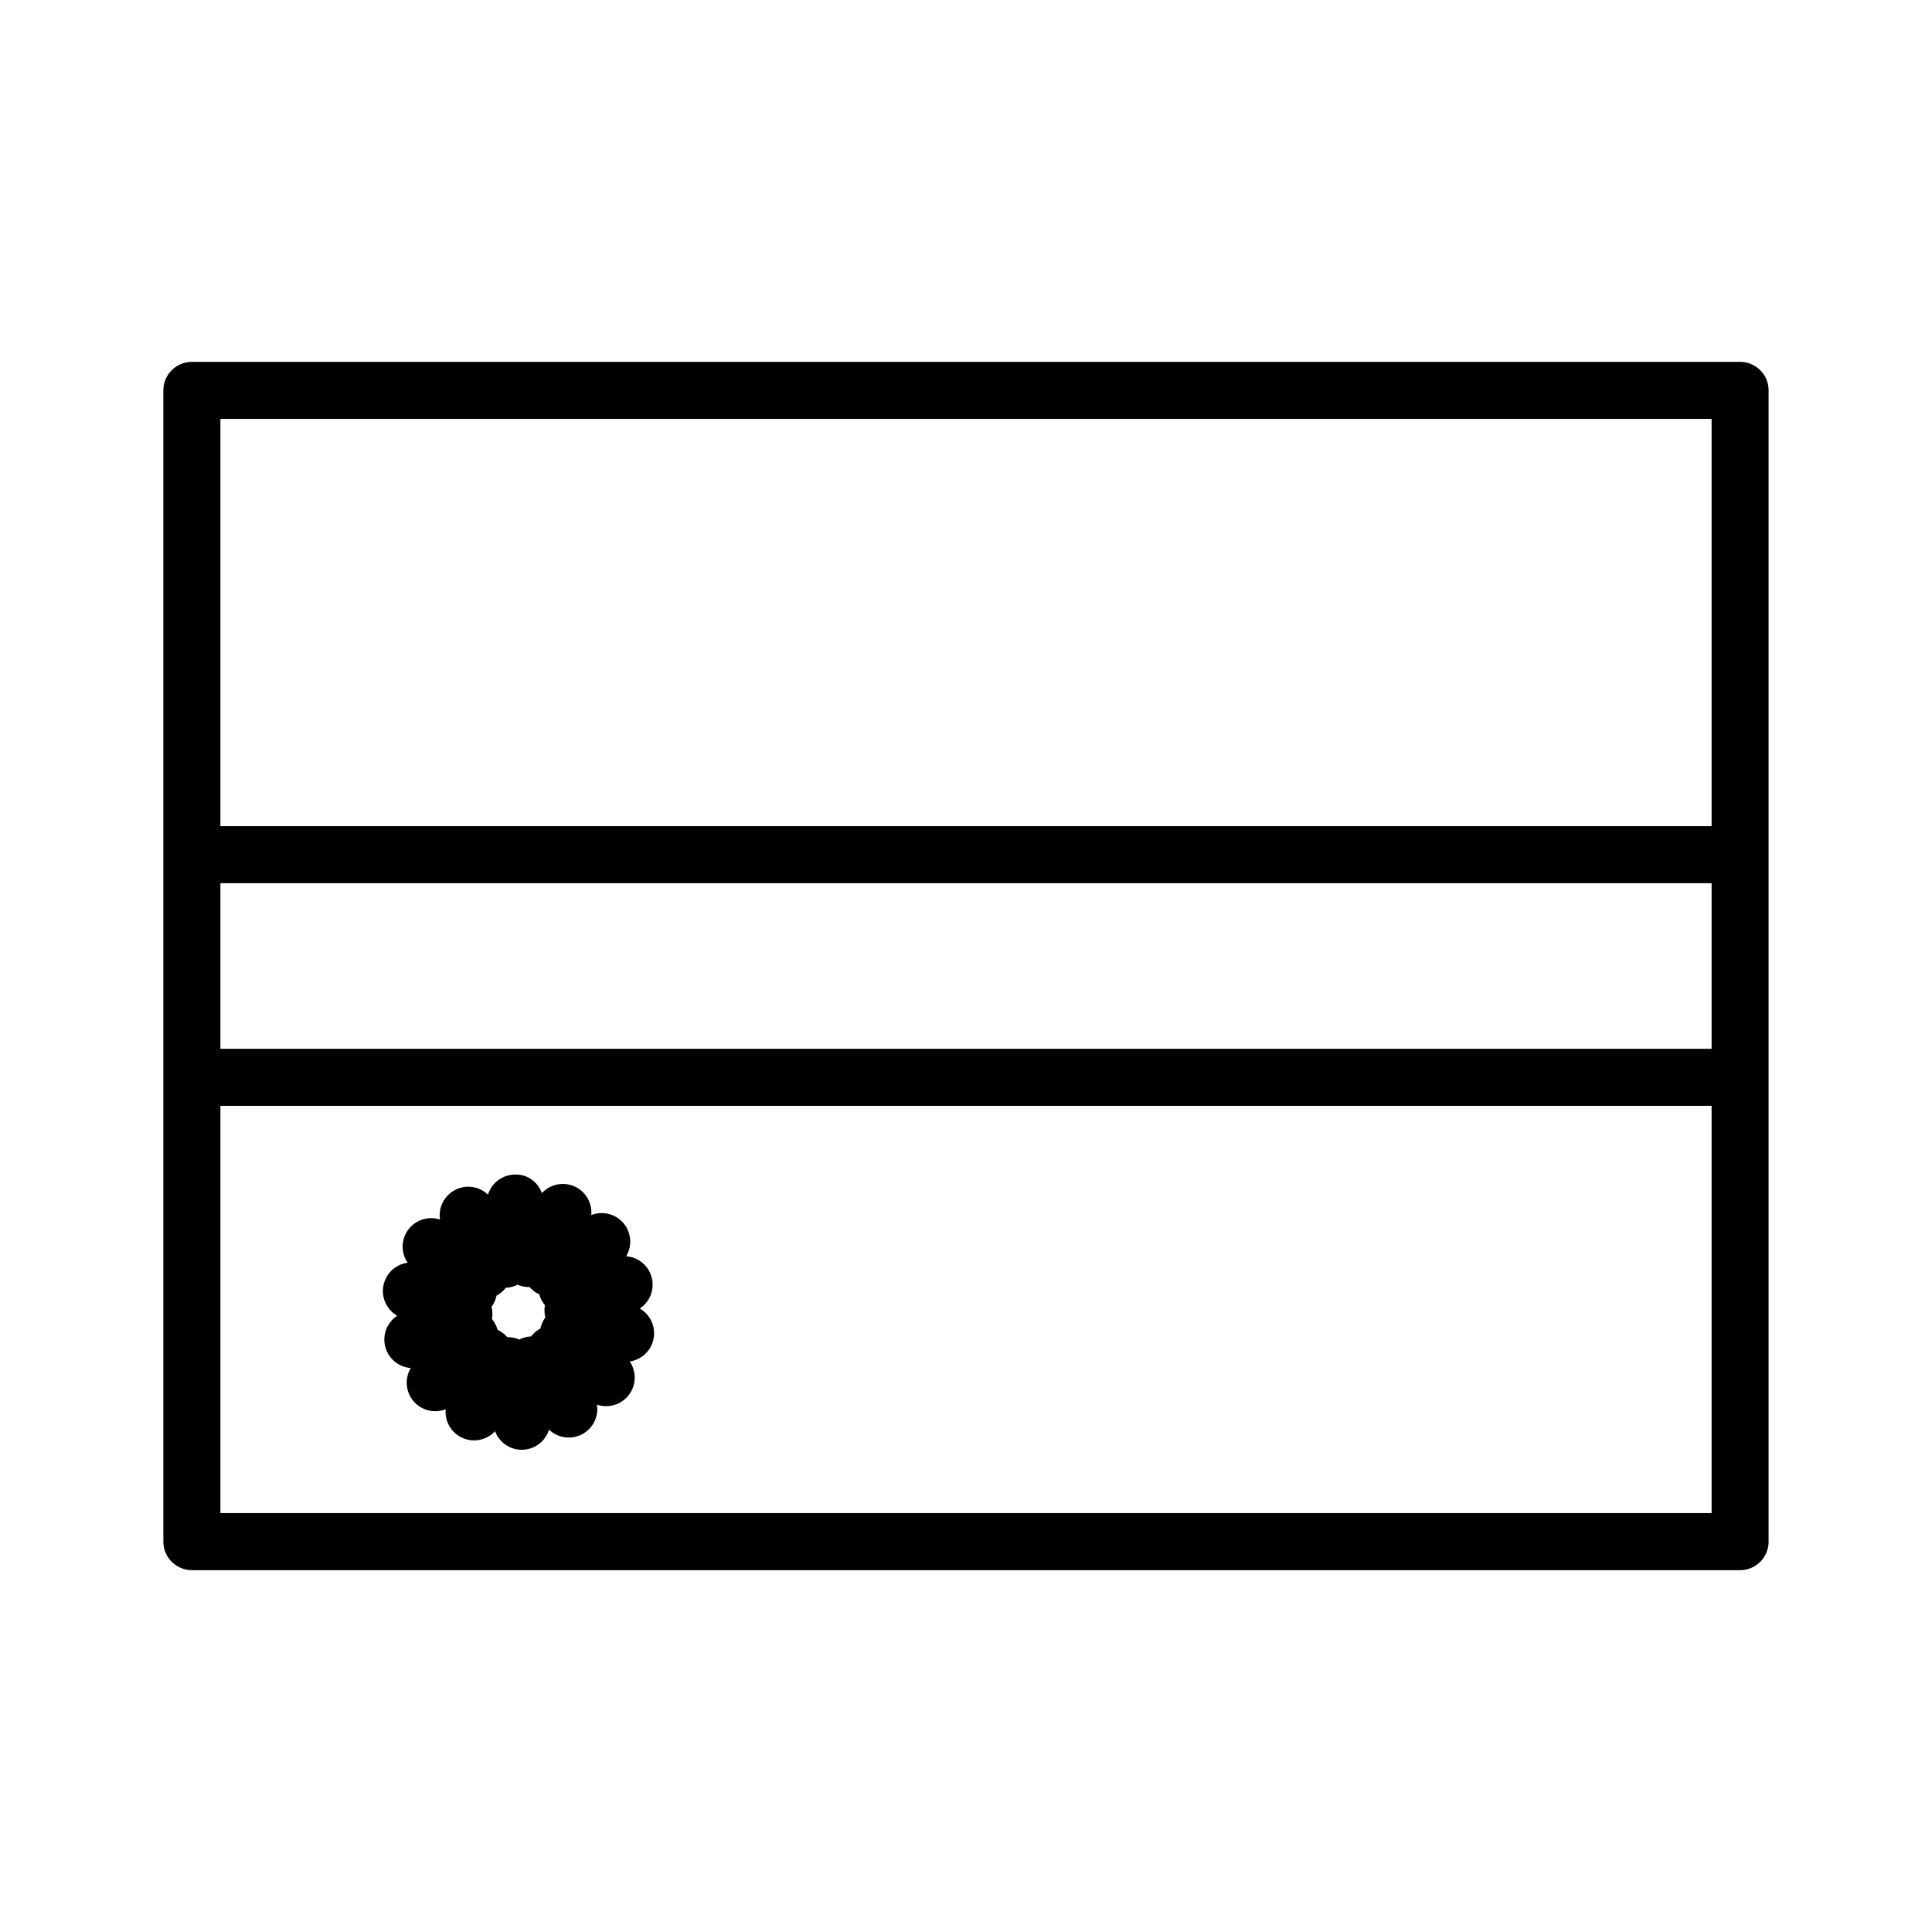
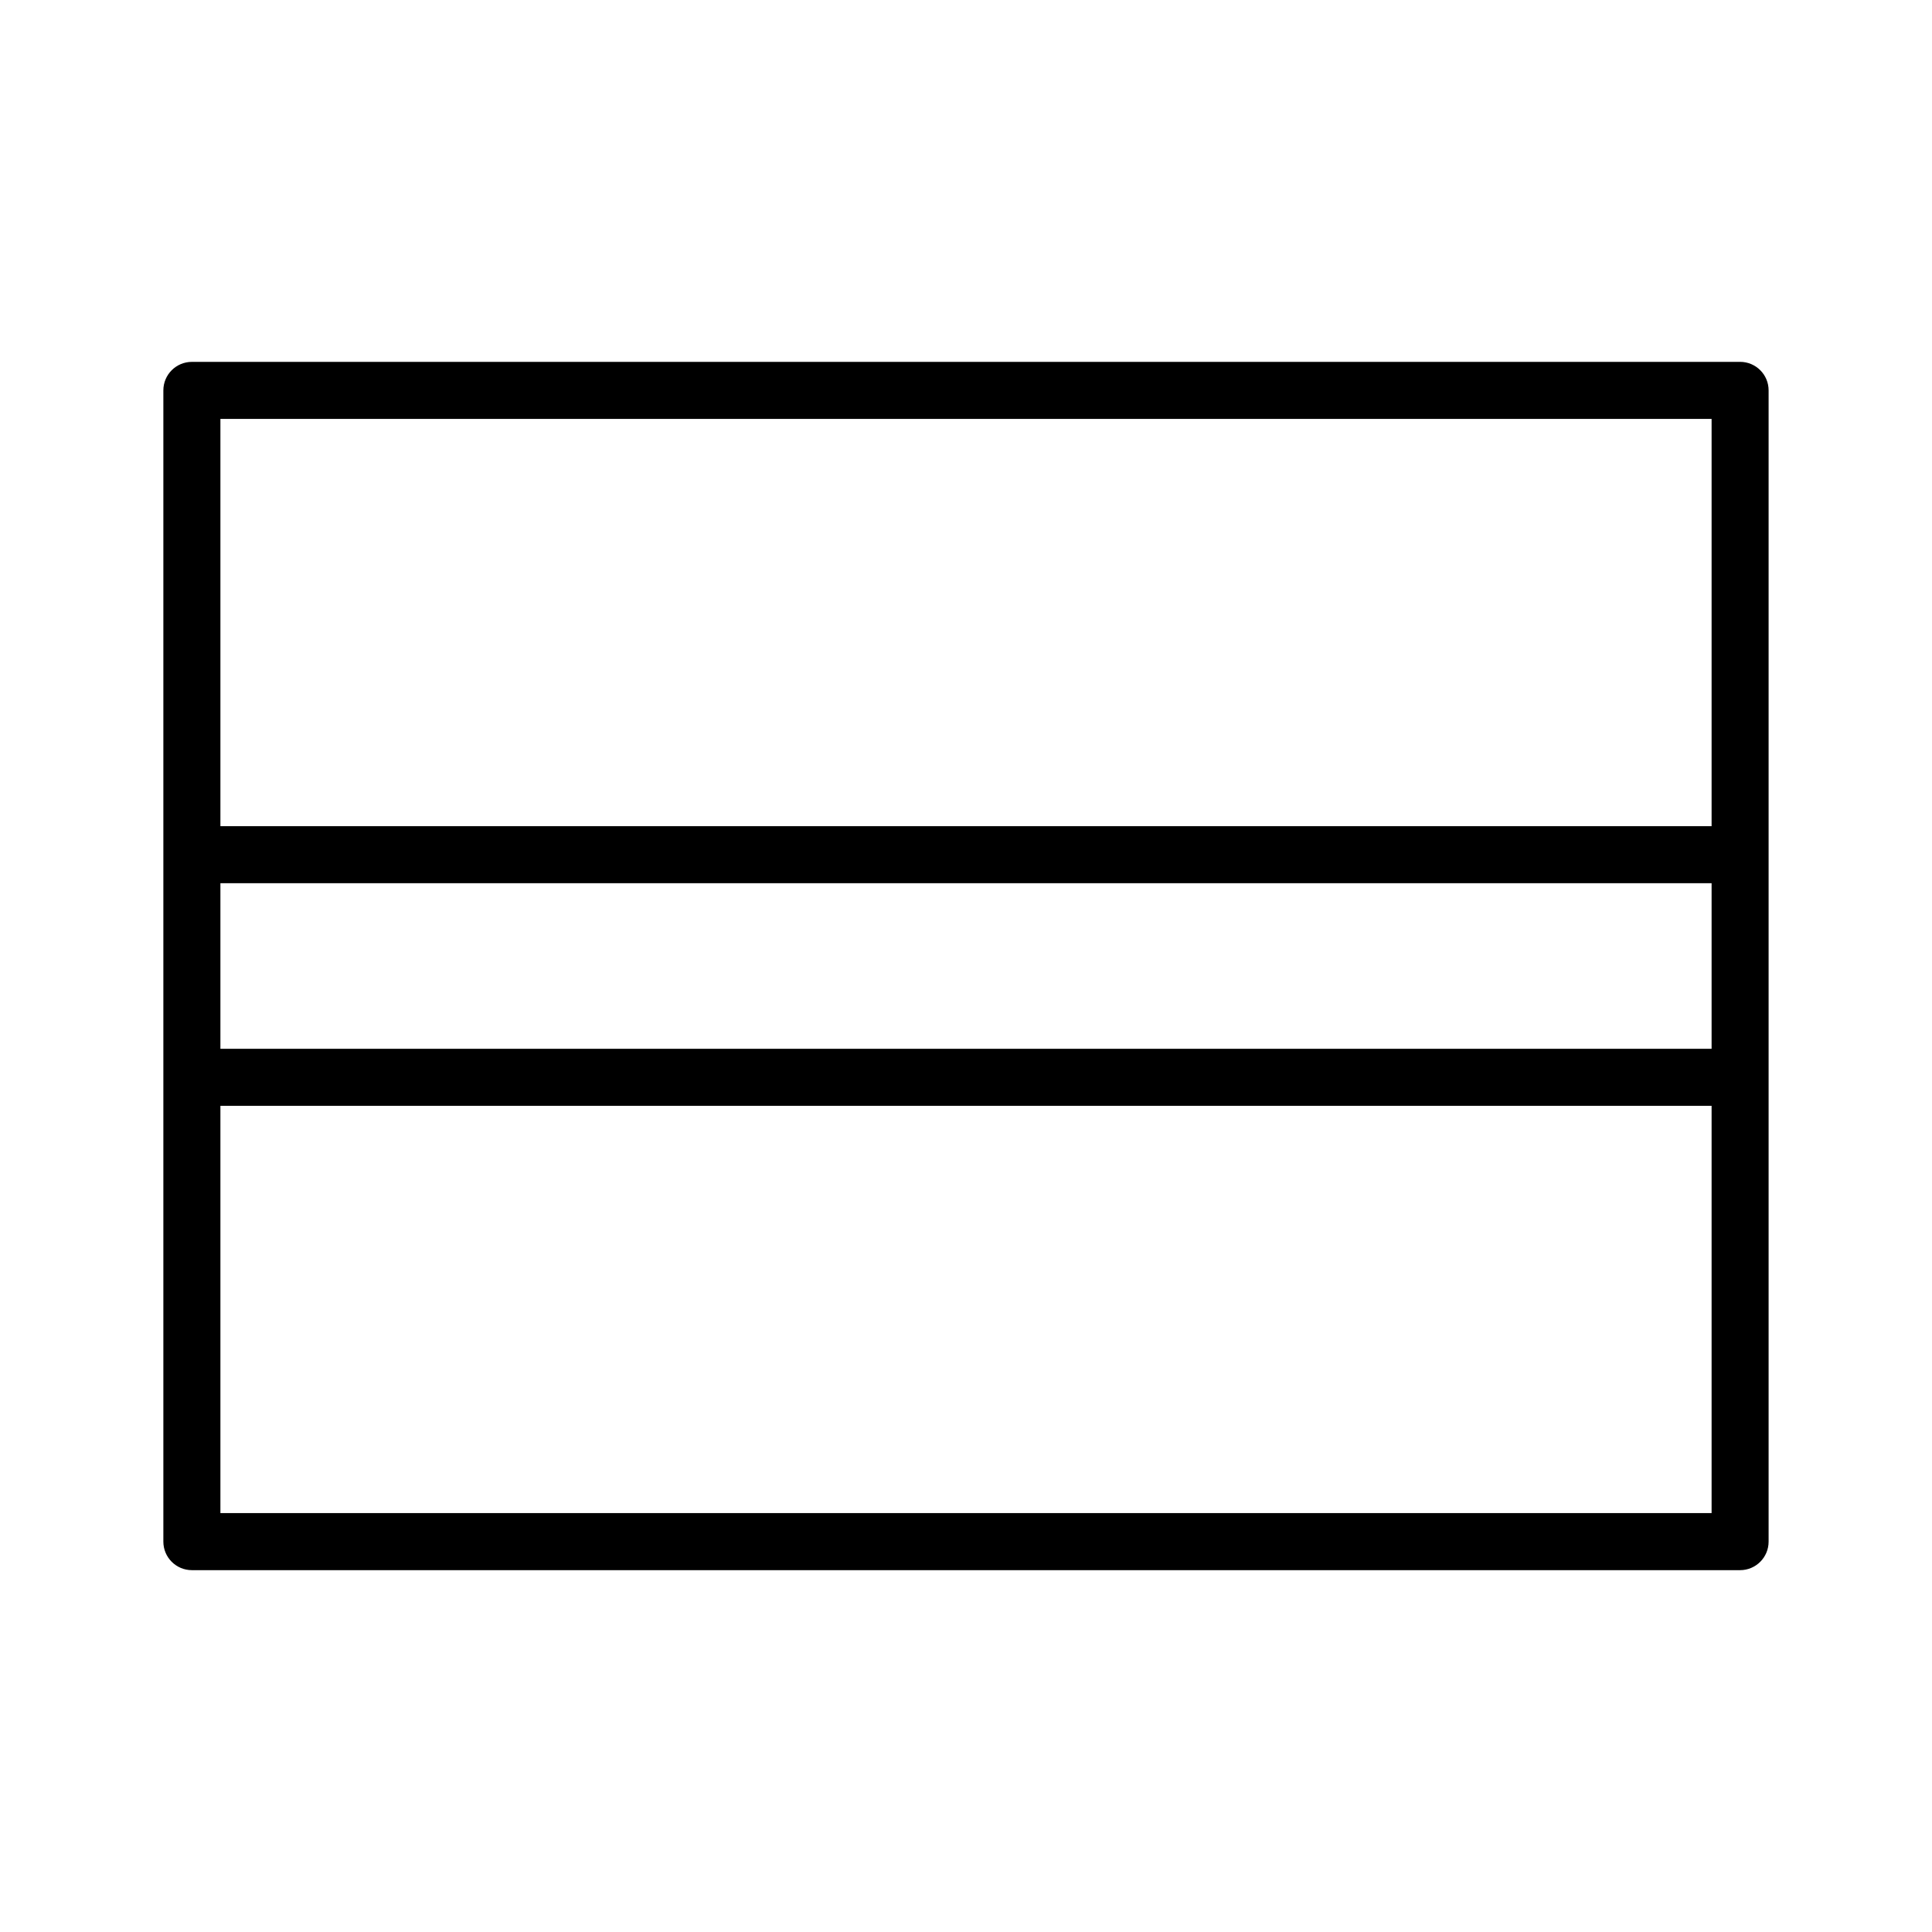
<svg xmlns="http://www.w3.org/2000/svg" fill="#000000" width="800px" height="800px" version="1.1" viewBox="144 144 512 512">
  <g>
    <path d="m605.14 239.9h-410.29c-4.172 0-7.559 3.379-7.559 7.559v305.09c0 4.176 3.387 7.559 7.559 7.559h410.29c4.172 0 7.559-3.379 7.559-7.559v-305.1c0-4.176-3.387-7.555-7.559-7.555zm-402.73 138.16h395.18v43.887h-395.18zm395.18-123.05v107.93h-395.18v-107.93zm-395.18 289.97v-107.93h395.18v107.93z" />
-     <path d="m313.55 490.77c2.672-1.758 3.977-5.047 3.16-8.211-0.82-3.16-3.566-5.406-6.766-5.637 1.652-2.746 1.395-6.281-0.715-8.77-2.106-2.488-5.559-3.32-8.535-2.144 0.297-3.188-1.465-6.266-4.453-7.598-2.988-1.328-6.445-0.578-8.625 1.773-1.125-3.004-3.856-5.059-7.305-4.914-3.258 0.102-6.055 2.273-6.996 5.332-2.312-2.227-5.824-2.766-8.711-1.258-2.902 1.508-4.481 4.68-3.988 7.848-3.062-0.992-6.438 0.039-8.398 2.648-1.961 2.613-2 6.156-0.191 8.801-3.18 0.418-5.777 2.82-6.414 6.031-0.637 3.203 0.871 6.418 3.652 8.016-2.68 1.758-3.988 5.055-3.164 8.223 0.82 3.16 3.562 5.402 6.762 5.633-1.652 2.746-1.395 6.281 0.715 8.777 2.121 2.488 5.562 3.324 8.535 2.141-0.297 3.195 1.465 6.266 4.453 7.598 2.996 1.336 6.453 0.578 8.625-1.773 1.094 2.934 3.906 4.918 7.078 4.918h0.227c3.266-0.102 6.062-2.277 7.004-5.34 2.301 2.215 5.812 2.754 8.711 1.254 2.902-1.508 4.481-4.68 3.988-7.848 0.805 0.262 1.582 0.359 2.445 0.371h0.004c4.176 0 7.559-3.379 7.559-7.559 0-1.586-0.488-3.062-1.324-4.281 3.133-0.453 5.699-2.84 6.324-6.019 0.609-3.211-0.879-6.418-3.656-8.012zm-25.844 3.769c-0.227 0.504-0.387 1.02-0.5 1.543-0.48 0.25-0.934 0.555-1.352 0.91-0.418 0.359-0.789 0.75-1.117 1.176-0.535 0.02-1.078 0.102-1.605 0.238-0.535 0.137-1.047 0.332-1.527 0.578-0.492-0.211-1.012-0.379-1.551-0.484-0.488-0.098-0.977-0.141-1.461-0.141h-0.152c-0.348-0.414-0.75-0.785-1.195-1.117-0.438-0.328-0.906-0.605-1.391-0.828-0.137-0.52-0.332-1.027-0.59-1.523-0.25-0.488-0.555-0.941-0.898-1.352 0.102-0.527 0.141-1.066 0.121-1.621-0.016-0.551-0.09-1.082-0.223-1.602 0.316-0.43 0.594-0.898 0.816-1.402 0.227-0.508 0.395-1.027 0.504-1.559 0.473-0.25 0.926-0.555 1.344-0.91 0.418-0.359 0.789-0.75 1.117-1.176 0.535-0.02 1.078-0.102 1.605-0.238s1.039-0.328 1.516-0.574c0.5 0.215 1.02 0.383 1.562 0.488 0.543 0.105 1.133 0.172 1.617 0.141 0.348 0.406 0.746 0.781 1.184 1.109 0.441 0.328 0.91 0.605 1.395 0.828 0.137 0.52 0.332 1.027 0.586 1.516 0.258 0.488 0.555 0.941 0.902 1.355-0.102 0.523-0.141 1.066-0.121 1.617 0.016 0.551 0.09 1.094 0.223 1.613-0.312 0.441-0.59 0.91-0.809 1.414z" />
  </g>
</svg>